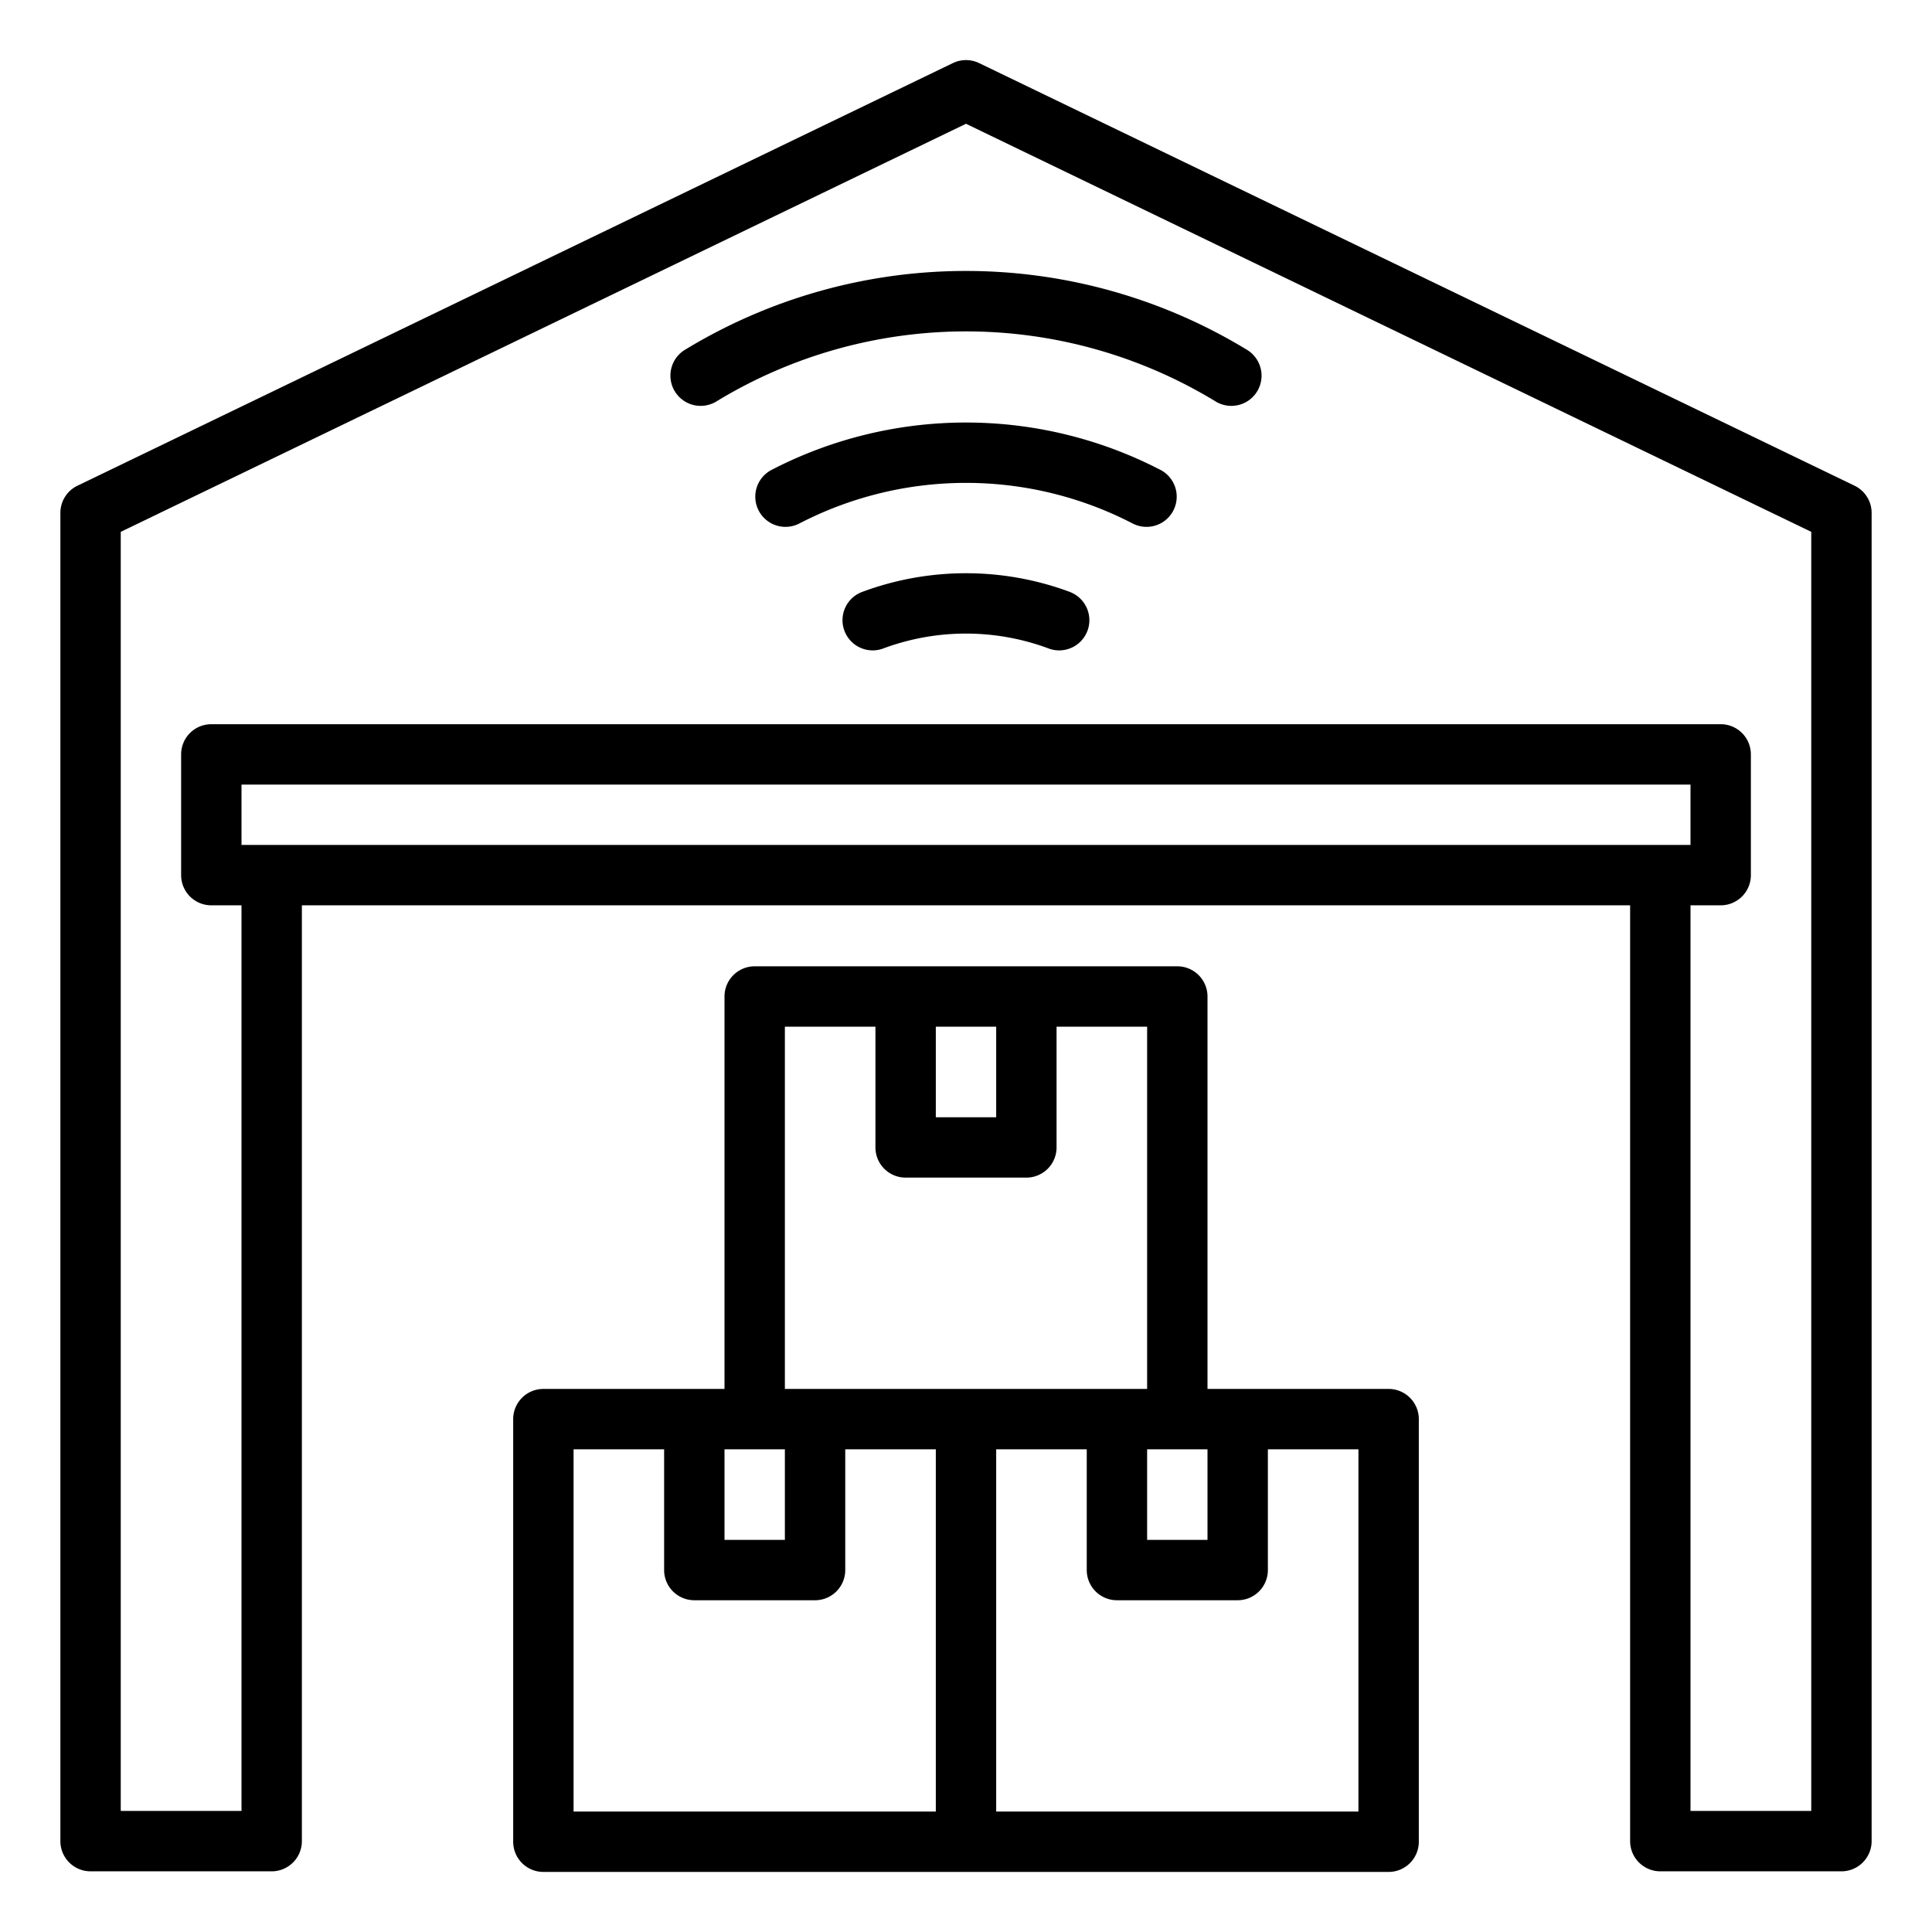
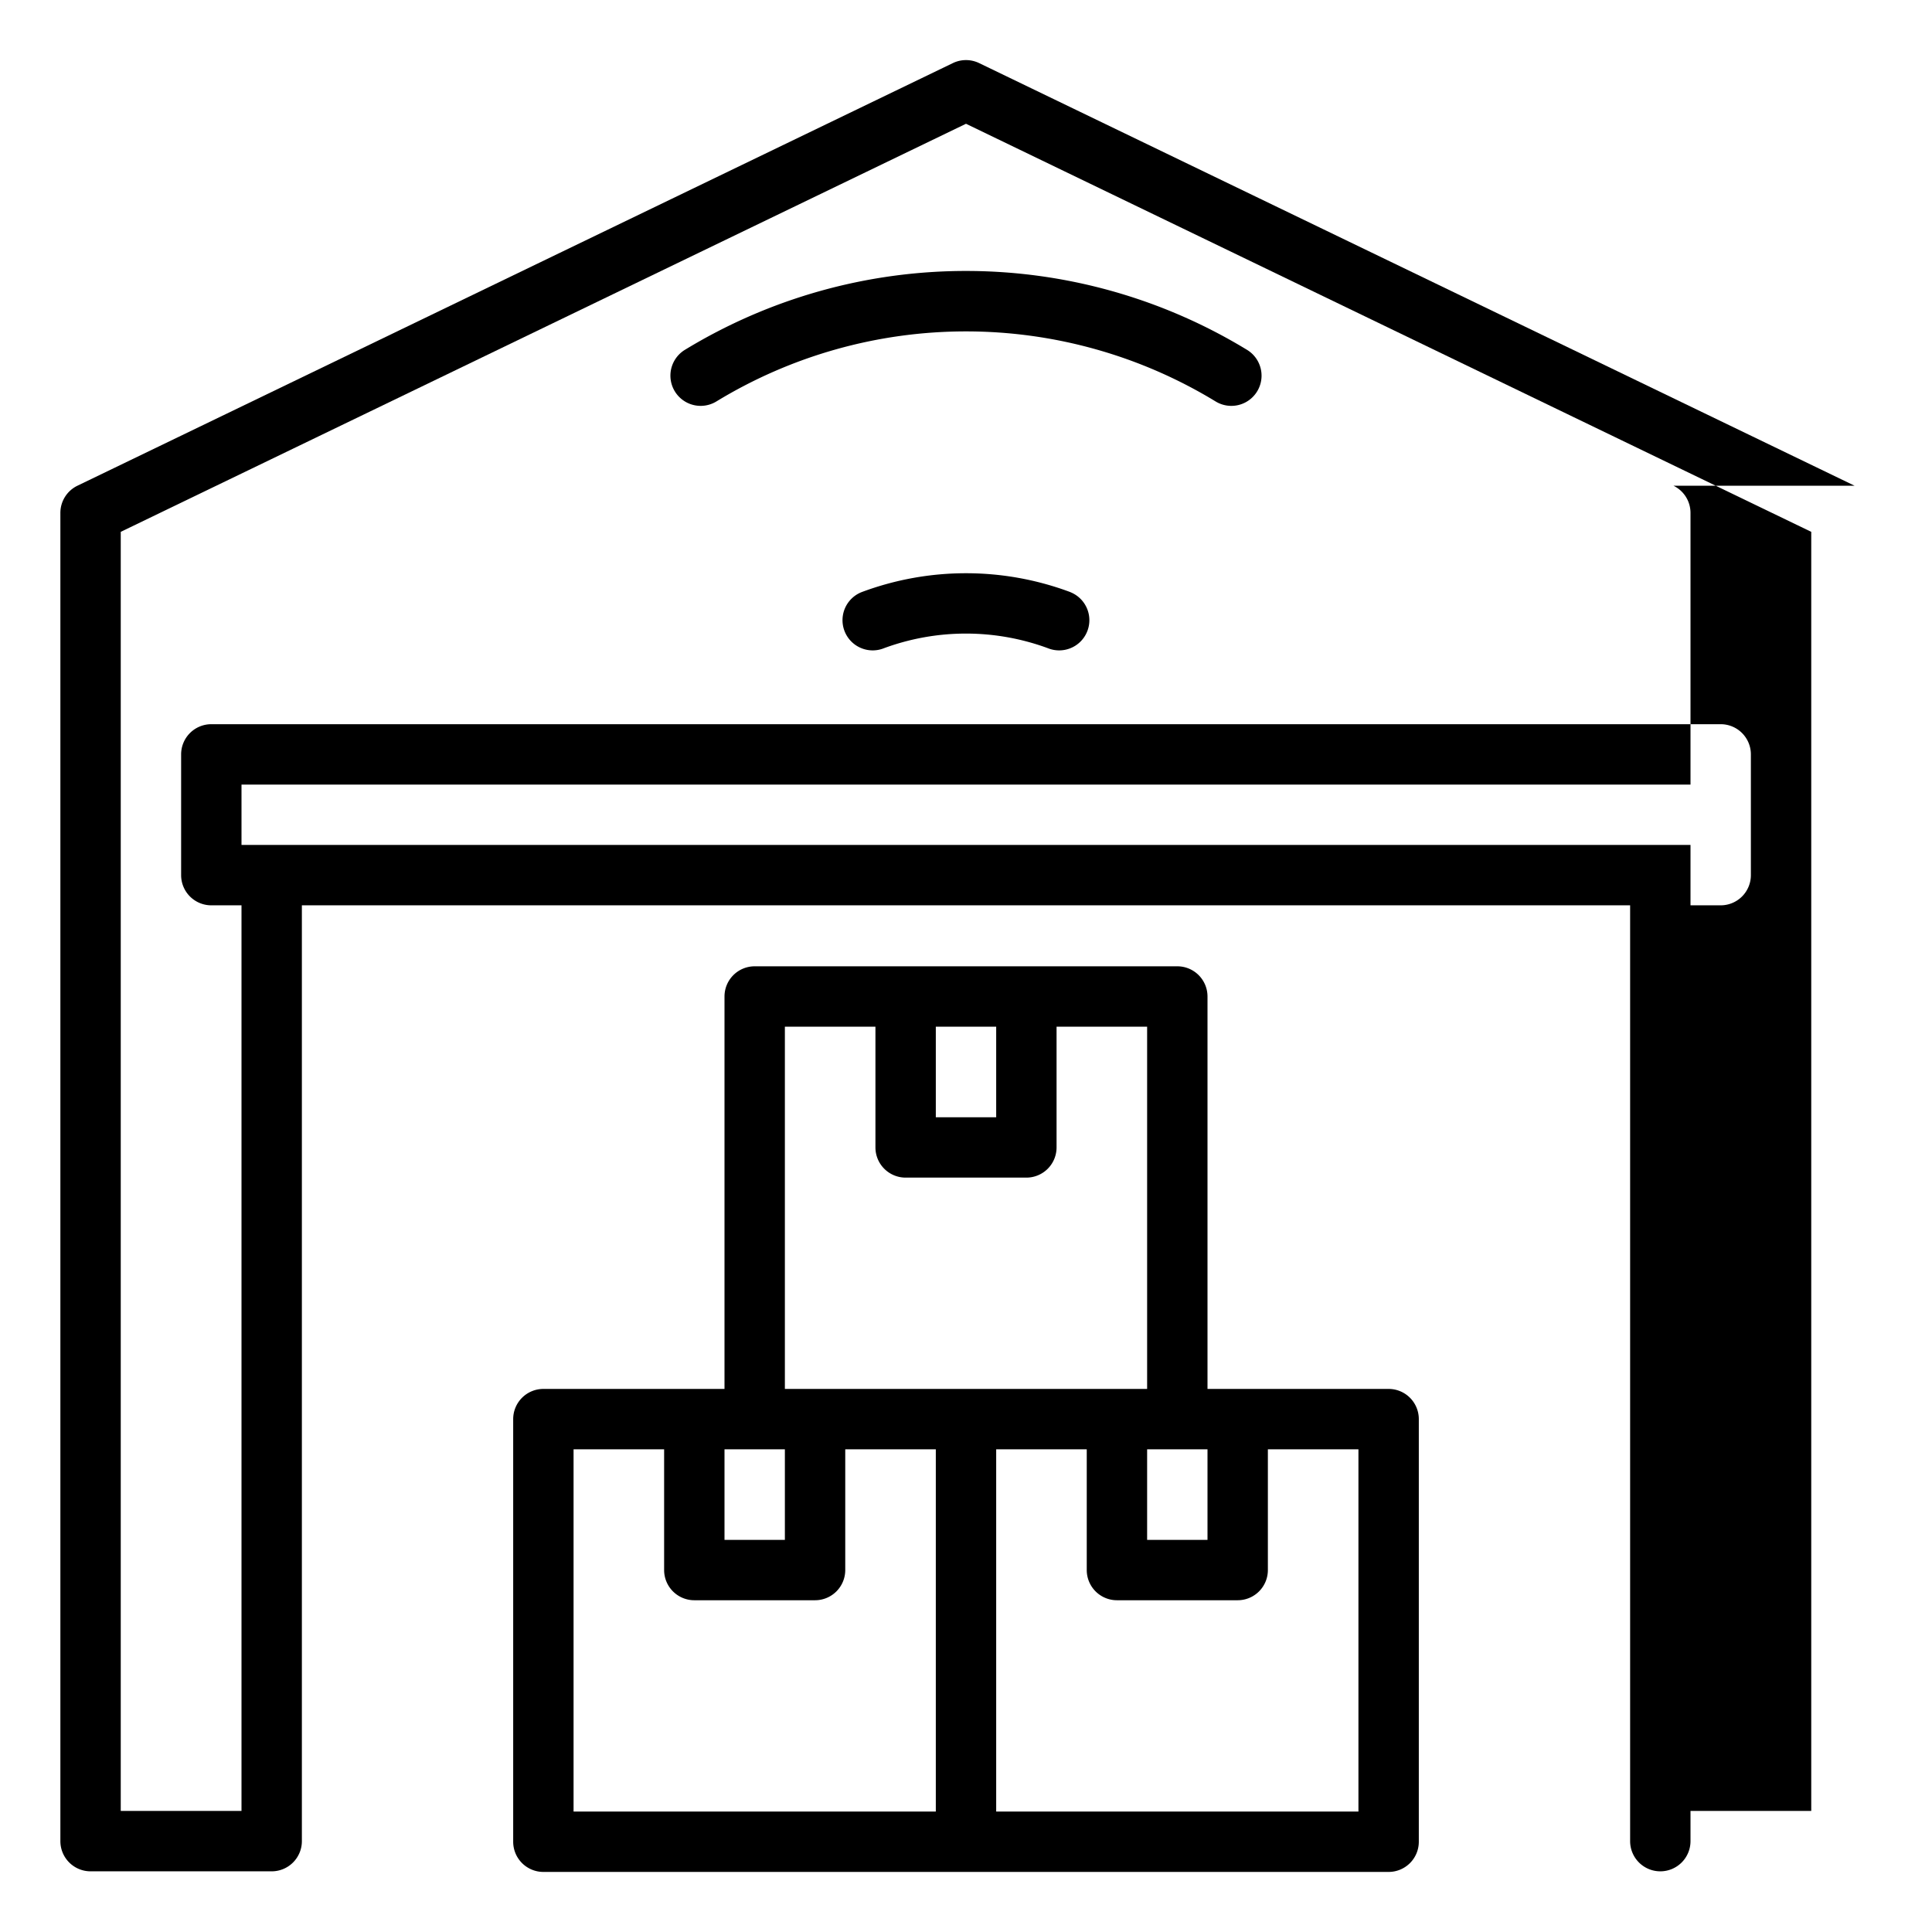
<svg xmlns="http://www.w3.org/2000/svg" height="512" viewBox="0 0 64 64" width="512">
  <g id="Outline">
    <path d="m35.461 19.616a9.866 9.866 0 0 0 -6.922 0 1 1 0 0 0 .7 1.873 7.847 7.847 0 0 1 5.518 0 1 1 0 0 0 .7-1.873z" />
-     <path d="m38.44 15.565a14.007 14.007 0 0 0 -12.88 0 1 1 0 1 0 .92 1.776 12 12 0 0 1 11.04 0 1 1 0 1 0 .92-1.776z" />
    <path d="m22.691 11.587a1 1 0 0 0 1.038 1.713 15.892 15.892 0 0 1 16.542 0 1 1 0 0 0 1.038-1.711 17.893 17.893 0 0 0 -18.618-.002z" />
-     <path d="m61.435 16.09-29-14a1 1 0 0 0 -.87 0l-29 14a1 1 0 0 0 -.565.9v44a1 1 0 0 0 1 1h6a1 1 0 0 0 1-1v-31h44v31a1 1 0 0 0 1 1h6a1 1 0 0 0 1-1v-44a1 1 0 0 0 -.565-.9zm-53.435 11.9v-2h48v2zm52 32h-4v-30h1a1 1 0 0 0 1-1v-4a1 1 0 0 0 -1-1h-50a1 1 0 0 0 -1 1v4a1 1 0 0 0 1 1h1v30h-4v-42.372l28-13.518 28 13.518z" />
+     <path d="m61.435 16.09-29-14a1 1 0 0 0 -.87 0l-29 14a1 1 0 0 0 -.565.9v44a1 1 0 0 0 1 1h6a1 1 0 0 0 1-1v-31h44v31a1 1 0 0 0 1 1a1 1 0 0 0 1-1v-44a1 1 0 0 0 -.565-.9zm-53.435 11.9v-2h48v2zm52 32h-4v-30h1a1 1 0 0 0 1-1v-4a1 1 0 0 0 -1-1h-50a1 1 0 0 0 -1 1v4a1 1 0 0 0 1 1h1v30h-4v-42.372l28-13.518 28 13.518z" />
    <path d="m46 46.01h-6v-13a1 1 0 0 0 -1-1h-14a1 1 0 0 0 -1 1v13h-6a1 1 0 0 0 -1 1v14a1 1 0 0 0 1 1h28a1 1 0 0 0 1-1v-14a1 1 0 0 0 -1-1zm-6 2v3h-2v-3zm-9-14h2v3h-2zm-7 14h2v3h-2zm7 12h-12v-12h3v4a1 1 0 0 0 1 1h4a1 1 0 0 0 1-1v-4h3zm-5-14v-12h3v4a1 1 0 0 0 1 1h4a1 1 0 0 0 1-1v-4h3v12zm19 14h-12v-12h3v4a1 1 0 0 0 1 1h4a1 1 0 0 0 1-1v-4h3z" />
  </g>
</svg>